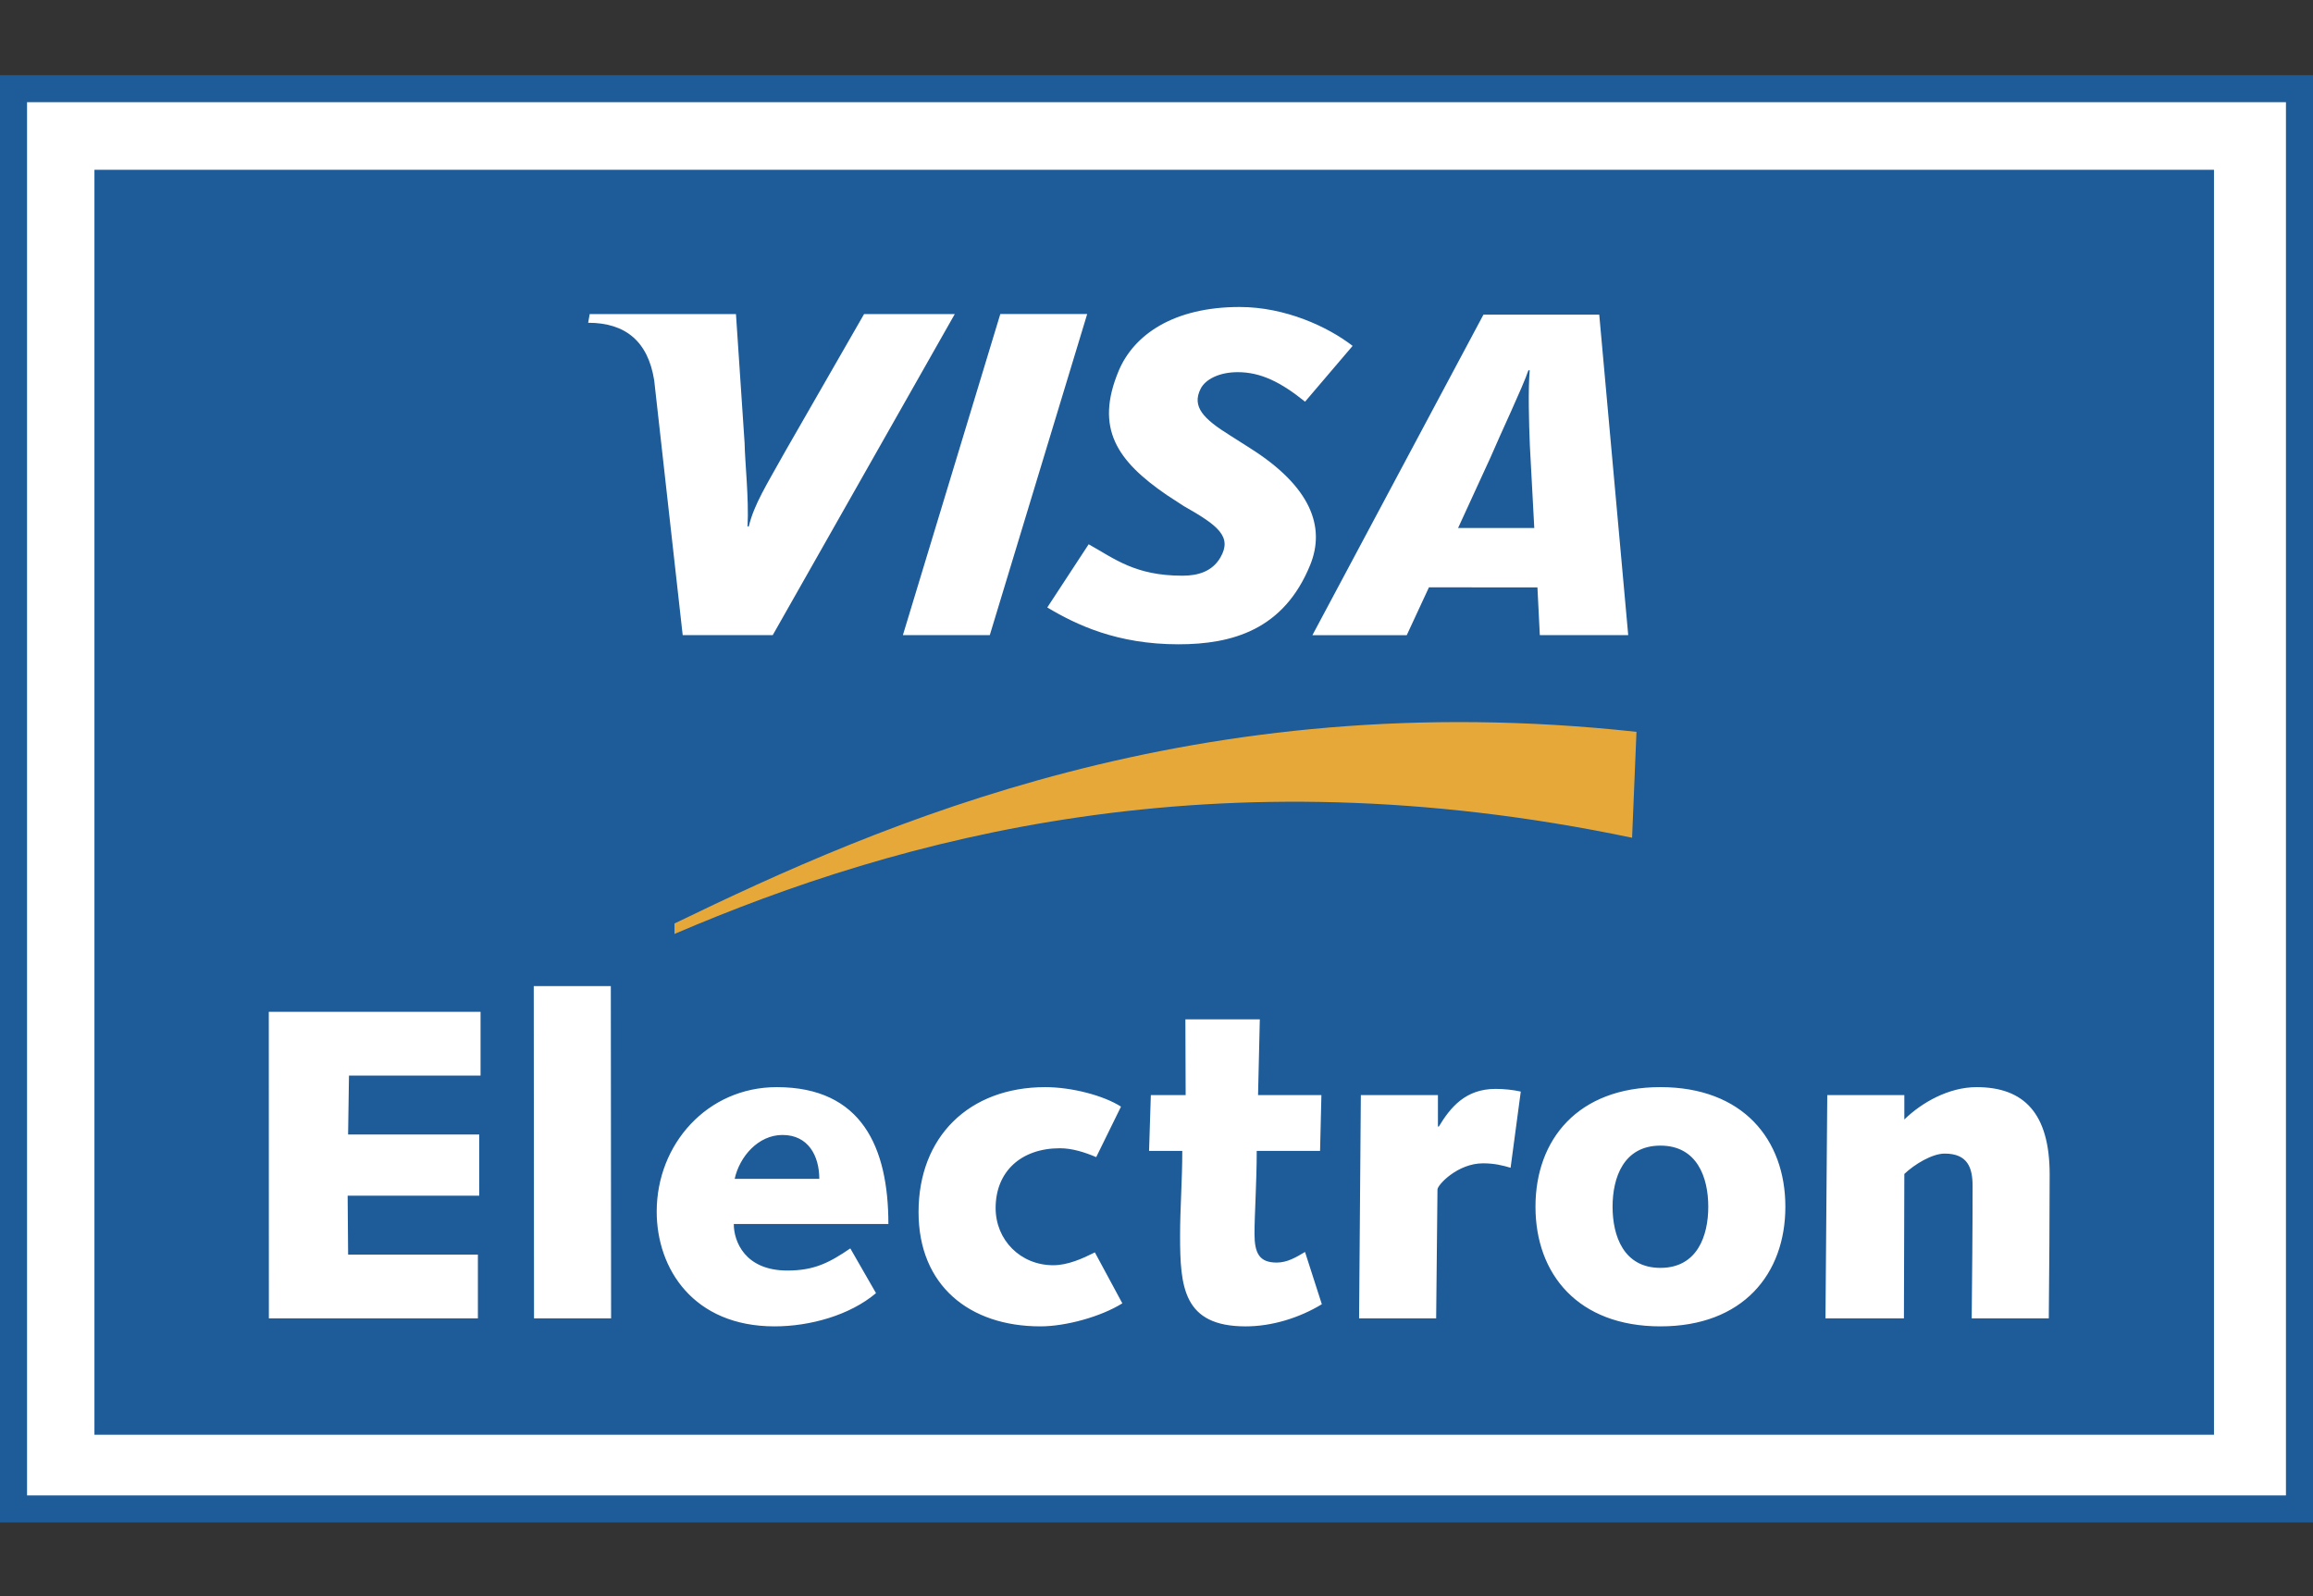
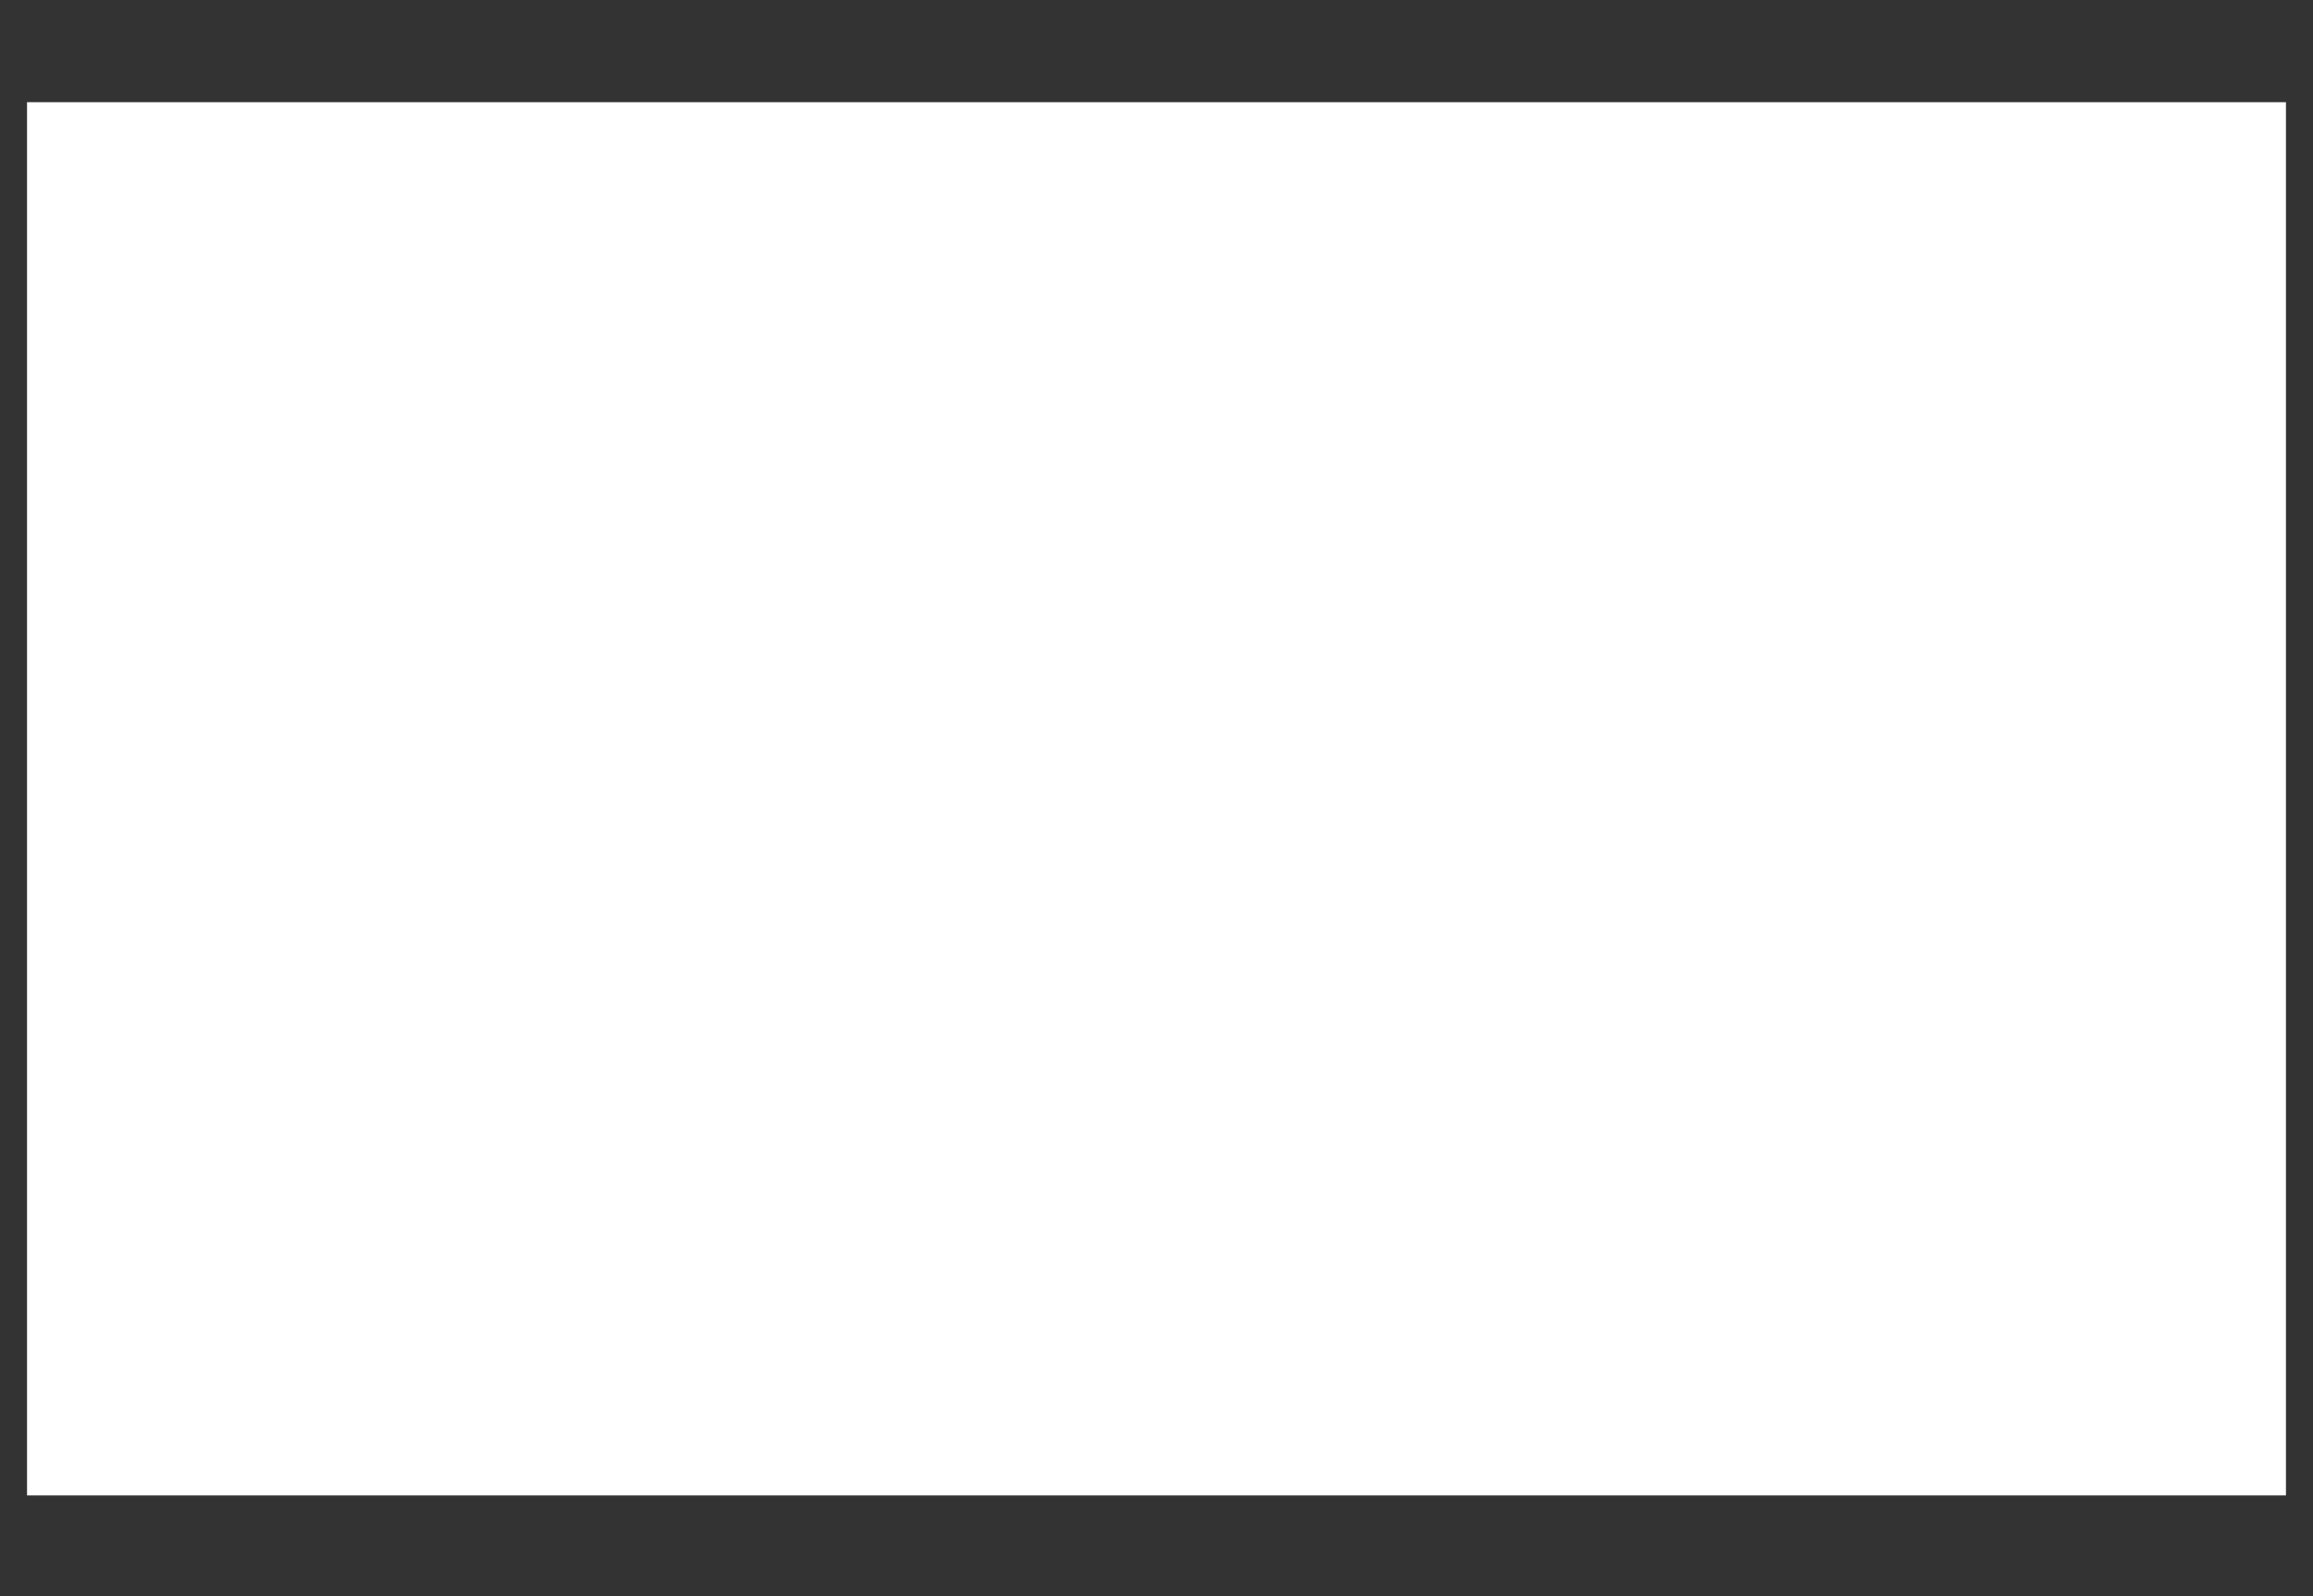
<svg xmlns="http://www.w3.org/2000/svg" width="800" height="552" viewBox="0 0 800 552" fill="none">
  <rect x="0" y="0" width="800" height="552" fill="#333333" stroke="none" />
-   <path fill-rule="evenodd" clip-rule="evenodd" d="M0 26V526.556H800V26H0Z" fill="#1D5B99" />
  <path fill-rule="evenodd" clip-rule="evenodd" d="M790.644 35.347V517.213H9.352V35.347H790.644Z" fill="white" />
-   <path fill-rule="evenodd" clip-rule="evenodd" d="M765.749 496.221V58.725H32.665V496.221H765.749Z" fill="#1D5B99" />
-   <path fill-rule="evenodd" clip-rule="evenodd" d="M233.285 323.02C311.003 289.705 420.068 259.516 564.492 289.748L566.01 253.119C413.624 236.476 304.281 285.01 233.285 319.402V323.02Z" fill="#E7A83A" />
-   <path fill-rule="evenodd" clip-rule="evenodd" d="M92.966 349.95H166.21V372.019H120.7L120.397 392.394H165.749V413.544H120.243L120.405 433.919H165.291V455.984H92.992L92.966 349.95ZM184.606 341.056H211.267L211.361 455.984H184.7L184.606 341.056ZM302.985 447.248C293.945 454.906 280.155 458.742 267.891 458.742C239.853 458.742 227.132 438.824 227.132 419.056C227.132 395.764 244.599 376.004 268.656 376.004C298.076 376.004 307.269 396.842 307.269 423.349H253.797C253.797 429.327 257.628 439.435 272.338 439.435C281.686 439.435 286.894 436.677 294.099 431.777L302.985 447.248ZM283.37 407.72C283.37 399.754 279.539 392.544 270.653 392.544C262.225 392.544 255.79 400.053 254.105 407.72H283.37ZM388.185 450.776C380.83 455.368 368.725 458.742 359.835 458.742C335.32 458.742 317.699 444.644 317.699 419.214C317.699 393.164 335.166 376.004 361.524 376.004C370.717 376.004 381.75 378.912 387.723 382.743L379.146 400.207C375.16 398.526 370.867 397.141 366.578 397.141C353.25 397.141 344.36 405.116 344.36 417.828C344.36 428.869 352.942 437.597 364.282 437.597C369.336 437.597 374.395 435.3 378.684 433.154L388.185 450.776ZM398.037 378.758H410.083L409.993 352.55H435.735L435.124 378.758H457.038L456.572 398.069H434.666C434.666 408.793 433.896 420.133 433.896 426.723C433.896 433.462 435.585 436.677 441.563 436.677C445.236 436.677 448.302 434.839 451.368 433.004L457.188 451.088C449.371 455.838 439.874 458.746 430.83 458.746C409.223 458.746 408.154 445.11 408.154 427.334C408.154 417.828 408.916 408.336 408.916 398.069H397.426L398.037 378.758ZM470.675 378.758H497.34V389.641H497.64C501.625 383.051 506.833 376.611 517.258 376.611C520.166 376.611 523.228 376.919 525.994 377.531L522.471 403.888C519.867 403.119 516.95 402.353 512.965 402.353C504.079 402.353 497.182 409.862 497.182 411.397L496.725 455.988H470.068L470.675 378.758ZM574.297 376C602.792 376 617.506 394.083 617.506 417.367C617.506 440.658 602.792 458.742 574.297 458.742C545.792 458.742 531.078 440.658 531.078 417.367C531.074 394.083 545.792 376 574.297 376ZM574.297 438.512C587.009 438.512 590.841 427.48 590.841 417.367C590.841 407.254 587.009 396.23 574.297 396.23C561.575 396.23 557.744 407.254 557.744 417.367C557.744 427.48 561.575 438.512 574.297 438.512ZM631.998 378.758H658.655V387.186C664.787 381.217 674.13 376.004 683.636 376.004C700.03 376.004 708.916 385.04 708.916 406.189C708.916 421.972 708.766 438.978 708.616 455.988H681.951C682.1 441.12 682.259 426.107 682.259 410.17C682.259 403.888 680.57 398.988 672.603 398.988C668.31 398.988 662.178 402.661 658.655 406.035L658.514 455.988H631.378L631.998 378.758ZM312.281 219.676L345.976 108.614H376.028L342.337 219.676H312.281ZM298.85 108.639L271.812 155.719C264.932 168.059 260.904 174.285 258.971 182.076H258.565C259.04 172.199 257.663 160.076 257.534 153.217L254.55 108.639H203.955L203.429 111.632C216.429 111.632 224.138 118.158 226.264 131.516L236.124 219.676H267.262L330.223 108.639H298.85ZM532.579 219.676L531.754 203.162L494.232 203.136L486.556 219.68H453.925L513.08 108.827H553.134L563.157 219.68L532.579 219.676ZM529.137 154.166C528.795 145.956 528.517 134.817 529.077 128.07H528.632C526.802 133.59 518.943 150.138 515.488 158.284L504.306 182.624H530.664L529.137 154.166ZM407.577 222.84C386.364 222.84 372.278 216.105 362.225 210.102L376.537 188.242C385.564 193.292 392.654 199.112 408.954 199.112C414.209 199.112 419.251 197.752 422.116 192.784C426.302 185.557 421.154 181.674 409.42 175.025L403.626 171.254C386.218 159.362 378.684 148.073 386.877 128.352C392.128 115.742 405.948 106.176 428.765 106.176C444.492 106.176 459.249 112.979 467.835 119.629L451.381 138.931C442.987 132.149 436.039 128.72 428.081 128.72C421.744 128.72 416.925 131.165 415.261 134.467C412.131 140.675 416.27 144.892 425.417 150.579L432.314 154.966C453.442 168.286 458.471 182.26 453.186 195.328C444.069 217.811 426.238 222.84 407.577 222.84Z" fill="white" />
</svg>